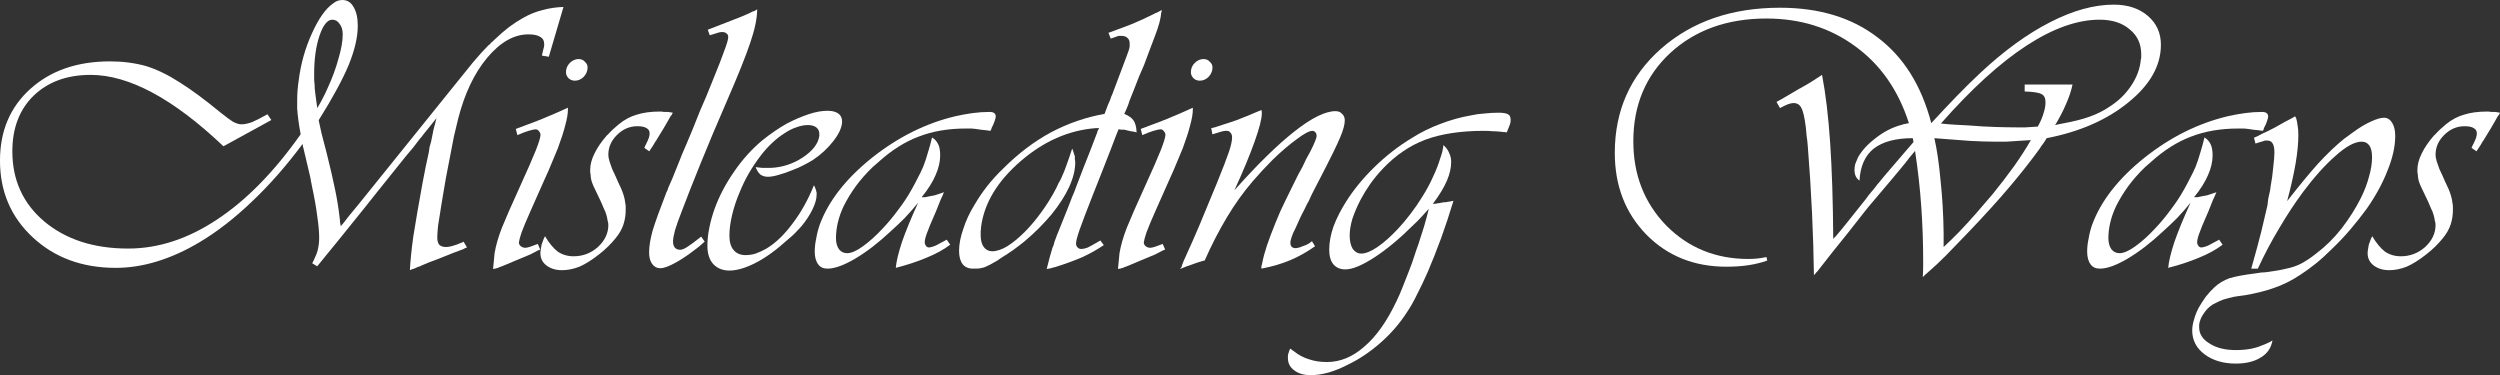
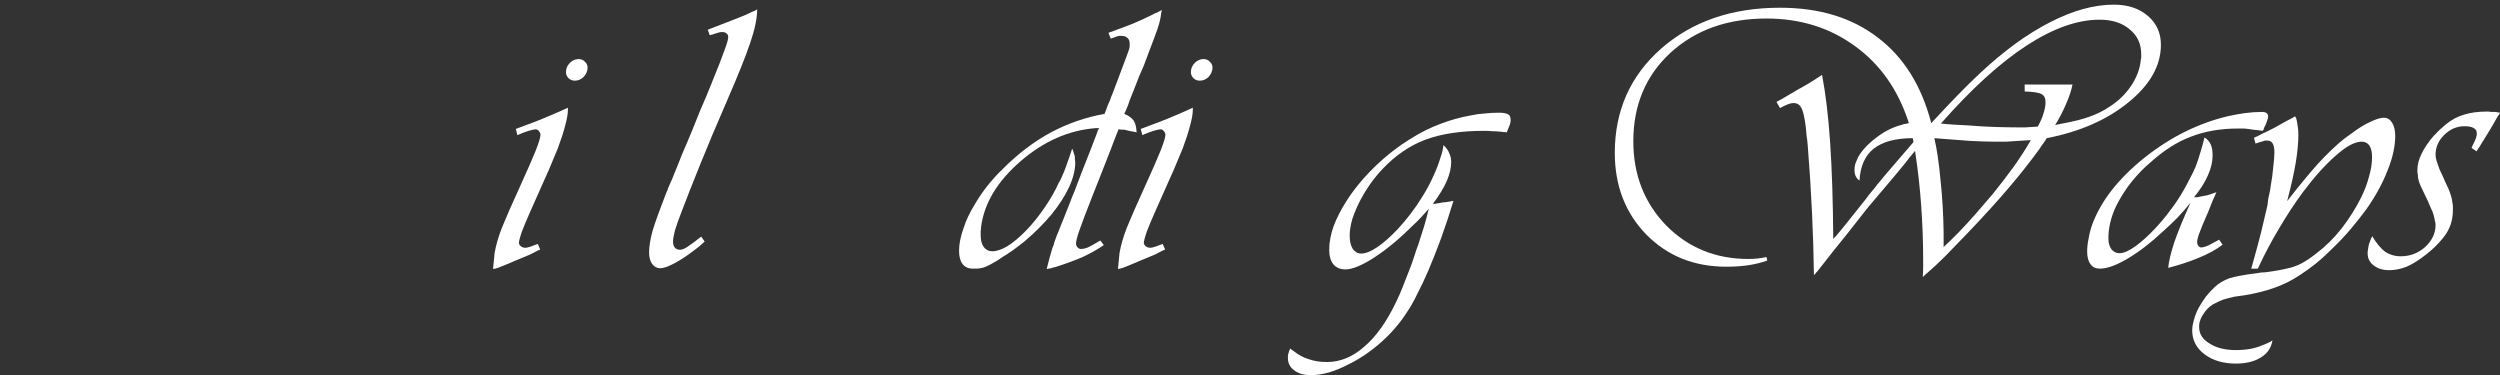
<svg xmlns="http://www.w3.org/2000/svg" version="1.1" id="svg2" viewBox="0 0 259.103 38.88" height="10.973mm" width="73.125mm">
  <rect x="0" y="0" width="259.103" height="38.88" fill="#333333" stroke="none" />
  <defs id="defs4" />
  <g transform="translate(-260.663,-317.379)" id="layer1">
    <g transform="translate(-25.714,-15.714)" id="text4136" style="font-style:normal;font-weight:normal;font-size:40px;line-height:125%;font-family:sans-serif;letter-spacing:0px;word-spacing:0px;fill:#FFFFFF;fill-opacity:1;stroke:none;stroke-width:1px;stroke-linecap:butt;stroke-linejoin:miter;stroke-opacity:1">
-       <path id="path4141" style="font-style:normal;font-variant:normal;font-weight:normal;font-stretch:normal;font-family:Vivaldi;-inkscape-font-specification:Vivaldi" d="m 344.777,333.814 -1.52,5.16 -0.72,-0.12 q 0.12,-0.48 0.16,-0.68 0.08,-0.24 0.08,-0.4 0,0 0,-0.04 0,-0.04 0,-0.08 0,-0.52 -0.44,-0.76 -0.4,-0.24 -1.2,-0.24 -2.24,0 -4.28,2.44 -2,2.4 -3,6.32 -0.2,0.84 -0.44,1.84 -0.2,0.96 -0.4,2.08 -0.2,1.08 -0.44,2.28 -0.2,1.16 -0.4,2.36 -0.28,1.72 -0.4,2.52 -0.08,0.8 -0.08,1.2 0,0.52 0.2,0.76 0.24,0.24 0.72,0.24 0.28,0 0.68,-0.12 0.44,-0.12 0.88,-0.32 0.08,-0.04 0.12,-0.04 0.08,-0.04 0.12,-0.08 l 0.36,0.6 q -0.08,0.04 -0.2,0.08 -0.08,0.04 -0.16,0.08 0,0 -0.04,0.04 -0.04,0 -0.04,0 -0.4,0.16 -0.96,0.36 -0.52,0.2 -1.6,0.64 -0.52,0.2 -0.96,0.36 -0.4,0.16 -0.76,0.32 -0.08,0.04 -0.16,0.08 -0.08,0.04 -0.16,0.04 -0.24,0.12 -0.44,0.2 -0.2,0.04 -0.44,0.16 0.08,-1.52 0.36,-3.52 0.32,-2.04 0.96,-5.56 0.16,-0.88 0.32,-1.64 0.16,-0.76 0.32,-1.48 0.04,-0.28 0.08,-0.56 0.08,-0.28 0.16,-0.56 0.12,-0.6 0.24,-1.2 0.16,-0.6 0.32,-1.24 -0.52,0.64 -0.8,1 -0.28,0.36 -0.52,0.64 -0.2,0.28 -0.48,0.6 -0.24,0.32 -0.64,0.84 -0.12,0.12 -0.16,0.2 -0.04,0.04 -0.08,0.08 -0.08,0.12 -0.6,0.72 -0.48,0.6 -2.92,3.64 l -1.4,1.76 q -3.28,4.08 -3.92,4.84 -0.6,0.76 -0.68,0.84 0,0 -0.04,0.04 -0.04,0.04 -0.12,0.16 l -0.52,-0.32 q 0.2,-0.36 0.32,-0.68 0.16,-0.32 0.24,-0.64 0.08,-0.32 0.12,-0.64 0.04,-0.32 0.04,-0.68 0,-0.92 -0.2,-2.24 -0.16,-1.32 -0.56,-3.16 -0.04,-0.16 -0.04,-0.24 0,-0.08 -0.04,-0.12 0,0 0,0 0,0 0,0 0,-0.16 -0.12,-0.68 -0.12,-0.52 -0.68,-2.88 0,0 -0.04,-0.12 0,-0.12 -0.04,-0.28 -2.56,3.44 -5.28,6 -2.68,2.56 -5.36,4.16 -2.2,1.32 -4.4,2 -2.2,0.68 -4.32,0.68 -5.2,0 -8.6,-3.16 -3.4,-3.16 -3.4,-7.96 0,-4.6 3.16,-7.44 3.16,-2.84 8.24,-2.84 1,0 1.92,0.12 0.92,0.12 1.8,0.36 1.68,0.52 3.48,1.68 1.8,1.12 4.28,3.16 0.8,0.64 1.24,0.92 0.44,0.24 0.8,0.28 0,0 0,0 0.04,0 0.08,0 0.04,0 0.08,0 0.04,0 0.08,0 0.48,-0.04 1,-0.24 0.56,-0.24 1.56,-0.8 l 0.4,0.6 -4.96,2.72 q -3.92,-3.72 -7.36,-5.56 -3.44,-1.84 -6.4,-1.84 -3.68,0 -5.92,2.16 -2.2,2.16 -2.2,5.76 0,4.48 3.32,7.28 3.36,2.8 8.68,2.8 4.68,0 9.2,-3 4.56,-3 8.68,-8.84 -0.16,-0.88 -0.24,-1.48 -0.08,-0.64 -0.12,-1.2 0,-0.24 0,-0.44 0,-0.2 0,-0.44 0,-0.48 0.04,-1 0.04,-0.52 0.12,-1.04 0.32,-2.56 1.36,-4.84 1.04,-2.32 2.2,-3.12 0.24,-0.2 0.48,-0.28 0.24,-0.08 0.48,-0.08 0.76,0 1.16,0.72 0.44,0.72 0.44,1.96 0,1.72 -0.92,4 -0.92,2.24 -3.12,5.76 0,0 0,0.04 0,0 0,0.04 0.12,0.56 0.28,1.28 0.2,0.72 0.56,2.16 0.52,2.08 0.84,3.64 0.32,1.52 0.48,2.96 0.04,0.24 0.04,0.48 0.04,0.2 0.08,0.4 0.16,-0.2 0.24,-0.28 0.08,-0.12 0.16,-0.2 0.16,-0.2 0.4,-0.52 0.28,-0.32 1.12,-1.36 l 9.12,-11.32 q 1.84,-2.28 2.68,-3.32 0.88,-1.04 1.56,-1.72 0.08,-0.08 0.16,-0.12 0.08,-0.08 0.12,-0.16 0.12,-0.08 0.2,-0.16 0.08,-0.08 0.16,-0.16 0.8,-0.76 1.52,-1.32 0.76,-0.56 1.48,-0.96 1,-0.56 2,-0.8 1,-0.28 2.16,-0.32 l 0,0 z m -25.52,10.48 q 0.32,-0.52 0.56,-1 0.28,-0.52 0.52,-1.08 0.72,-1.56 1.12,-3.04 0.44,-1.48 0.44,-2.52 0,-0.68 -0.32,-1.08 -0.28,-0.44 -0.76,-0.44 -0.76,0 -1.32,1.64 -0.56,1.64 -0.56,3.96 0,0.32 0,0.56 0,0.24 0.04,0.48 0,0.48 0.08,1.04 0.08,0.56 0.2,1.48 l 0,0 z" />
      <path id="path4143" style="font-style:normal;font-variant:normal;font-weight:normal;font-stretch:normal;font-family:Vivaldi;-inkscape-font-specification:Vivaldi" d="m 345.236,344.254 0,0.2 q 0,0.64 -0.28,1.64 -0.24,0.96 -0.76,2.36 -0.24,0.6 -0.6,1.44 -0.32,0.8 -0.8,1.84 l -1.44,3.24 q -0.64,1.44 -0.92,2.2 -0.24,0.72 -0.28,1.04 0,0.24 0.2,0.4 0.2,0.16 0.48,0.16 0.16,0 0.52,-0.12 0.36,-0.12 0.76,-0.28 l 0.24,0.56 q -0.04,0.04 -0.08,0.08 -0.04,0 -0.08,0 -0.36,0.2 -0.84,0.44 -0.48,0.2 -1.44,0.6 -0.64,0.28 -1.04,0.44 -0.36,0.16 -0.72,0.28 -0.08,0.04 -0.16,0.08 -0.08,0 -0.16,0.04 -0.08,0.04 -0.16,0.04 -0.08,0 -0.2,0.04 0.04,-0.4 0.08,-0.8 0.04,-0.44 0.08,-0.84 0.2,-1.2 0.76,-2.64 0.6,-1.48 1.84,-4.2 1.24,-2.72 1.68,-3.84 0.44,-1.12 0.48,-1.56 0,-0.24 -0.16,-0.4 -0.12,-0.2 -0.36,-0.2 -0.16,0 -0.72,0.16 -0.52,0.16 -1.16,0.44 l -0.16,-0.64 q 0.76,-0.28 1.28,-0.48 0.52,-0.2 0.96,-0.36 0.04,-0.04 0.08,-0.04 0.08,-0.04 0.12,-0.04 0.6,-0.24 1.24,-0.52 0.68,-0.28 1.72,-0.76 l 0,0 z m 1.12,-5.04 q 0.4,0 0.64,0.28 0.28,0.24 0.28,0.6 0,0.52 -0.4,0.96 -0.4,0.4 -0.92,0.4 -0.36,0 -0.64,-0.24 -0.28,-0.28 -0.28,-0.64 0,-0.56 0.4,-0.96 0.4,-0.4 0.92,-0.4 l 0,0 z" />
-       <path id="path4145" style="font-style:normal;font-variant:normal;font-weight:normal;font-stretch:normal;font-family:Vivaldi;-inkscape-font-specification:Vivaldi" d="m 348.265,353.174 -0.4,-0.84 q -0.12,-0.28 -0.2,-0.56 -0.08,-0.32 -0.08,-0.64 -0.04,-0.12 -0.04,-0.2 0,-0.12 0,-0.24 0,-0.8 0.44,-1.68 0.44,-0.92 1.28,-1.88 0.16,-0.12 0.28,-0.28 0.16,-0.16 0.32,-0.32 0.16,-0.16 0.32,-0.28 0.16,-0.16 0.32,-0.28 0.88,-0.72 1.88,-1 1,-0.32 2.4,-0.32 0.24,0 0.4,0.04 0.2,0 0.4,0 0.12,0 0.24,0.04 0.12,0 0.28,0.04 -0.08,0.16 -0.12,0.24 -0.04,0.04 -0.08,0.08 -0.04,0.08 -0.12,0.2 -0.04,0.08 -0.2,0.36 -0.48,0.84 -0.76,1.28 -0.24,0.4 -0.44,0.72 0,0 0,0.04 0,0 -0.04,0 -0.12,0.2 -0.28,0.48 -0.16,0.24 -0.4,0.6 l -0.52,-0.36 q 0.08,-0.08 0.08,-0.16 0.04,-0.12 0.08,-0.16 0.24,-0.48 0.32,-0.72 0.08,-0.28 0.08,-0.44 0,-0.4 -0.32,-0.56 -0.28,-0.2 -0.96,-0.2 -1.2,0 -2.12,0.92 -0.88,0.88 -0.88,2.04 0,0.28 0.12,0.68 0.12,0.36 0.28,0.8 l 0.32,0.68 0.28,0.64 0.32,0.68 q 0.16,0.36 0.28,0.76 0.12,0.4 0.16,0.8 0.04,0.2 0.04,0.36 0,0.16 0,0.32 0,0.8 -0.24,1.52 -0.24,0.72 -0.8,1.4 -0.32,0.4 -0.76,0.84 -0.4,0.4 -0.96,0.84 -1.12,0.88 -2.04,1.28 -0.92,0.36 -1.8,0.36 -0.96,0 -1.6,-0.48 -0.64,-0.48 -0.64,-1.28 0,-0.2 0.04,-0.4 0.04,-0.24 0.08,-0.48 0.08,-0.24 0.16,-0.44 0.08,-0.24 0.2,-0.44 0.64,1.08 1.32,1.6 0.72,0.48 1.64,0.48 1.44,0 2.52,-0.96 1.08,-1 1.08,-2.28 0,-0.24 -0.08,-0.48 -0.04,-0.28 -0.12,-0.56 -0.04,-0.12 -0.08,-0.24 -0.04,-0.16 -0.12,-0.28 l -0.36,-0.84 -0.4,-0.84 0,0 z" />
      <path id="path4147" style="font-style:normal;font-variant:normal;font-weight:normal;font-stretch:normal;font-family:Vivaldi;-inkscape-font-specification:Vivaldi" d="m 359.93,336.734 -0.2,-0.56 q 1.76,-0.68 2.68,-1.04 0.96,-0.36 1.64,-0.68 0.08,-0.04 0.16,-0.08 0.08,-0.04 0.16,-0.08 0.12,-0.04 0.24,-0.08 0.12,-0.08 0.24,-0.16 0,1.4 -0.72,3.48 -0.68,2.04 -2.44,6.08 -1.48,3.4 -2.68,6.36 -1.2,2.96 -2,5.08 -0.44,1.12 -0.68,1.92 -0.2,0.76 -0.2,1.16 0,0.4 0.2,0.64 0.2,0.2 0.48,0.2 0,0 0,0 0,0 0.04,0 0,0 0,0 0,0 0,0 0.04,0 0.04,0 0.04,0 0.04,0 0.32,-0.04 0.72,-0.32 0.44,-0.28 1.4,-1.04 l 0.36,0.52 q -0.32,0.28 -0.64,0.56 -0.32,0.24 -0.64,0.48 -1,0.76 -1.92,1.24 -0.92,0.48 -1.4,0.48 -0.52,0 -0.84,-0.44 -0.32,-0.44 -0.32,-1.2 0,-0.92 0.36,-2.24 0.4,-1.32 1.44,-4 0.04,-0.08 0.08,-0.16 0.04,-0.12 0.08,-0.2 0,0 0,0 0,-0.04 0,-0.04 0.2,-0.44 0.44,-1 0.24,-0.6 0.76,-1.88 0.24,-0.64 0.44,-1.08 0.2,-0.44 0.36,-0.84 0.24,-0.56 0.52,-1.24 0.28,-0.72 0.8,-2 l 0.64,-1.48 0.6,-1.48 q 0.92,-2.24 1.28,-3.28 0.4,-1.04 0.4,-1.4 0,-0.24 -0.16,-0.36 -0.16,-0.16 -0.44,-0.16 -0.04,0 -0.08,0 0,0 -0.04,0 -0.08,0 -0.24,0.04 -0.16,0.04 -0.64,0.2 -0.04,0 -0.08,0.04 -0.04,0 -0.08,0 -0.04,0 -0.08,0.04 -0.04,0 -0.08,0 l 0,0 z" />
-       <path id="path4149" style="font-style:normal;font-variant:normal;font-weight:normal;font-stretch:normal;font-family:Vivaldi;-inkscape-font-specification:Vivaldi" d="m 370.734,352.294 q 0.12,0.2 0.16,0.36 0.08,0.16 0.08,0.28 0.04,0.08 0.04,0.16 0,0.08 0,0.16 0,0.68 -0.44,1.56 -0.4,0.84 -1.16,1.76 -0.32,0.36 -0.68,0.72 -0.32,0.32 -0.72,0.64 -1.76,1.6 -3.32,2.4 -1.56,0.8 -2.72,0.8 -1.04,0 -1.68,-0.68 -0.6,-0.68 -0.6,-1.88 0,-0.92 0.2,-1.88 0.2,-1 0.56,-2 0.72,-1.96 2,-3.8 1.28,-1.88 2.96,-3.28 0.6,-0.48 1.24,-0.92 0.64,-0.44 1.28,-0.8 1.16,-0.6 2.24,-0.96 1.08,-0.36 1.96,-0.36 0.72,0 1.12,0.28 0.4,0.28 0.4,0.84 0,0.4 -0.24,0.96 -0.24,0.52 -0.68,1.08 -0.4,0.52 -0.96,1.04 -0.52,0.48 -1.12,0.88 -0.44,0.28 -1,0.56 -0.52,0.28 -1.08,0.48 -0.76,0.32 -1.48,0.52 -0.68,0.2 -1.12,0.2 -0.48,0 -0.8,-0.24 -0.28,-0.24 -0.48,-0.76 0.44,0.04 0.68,0.08 0.28,0 0.52,0 0.04,0 0.04,0 0.04,0 0.08,0 0.04,0 0.08,0 0.08,0 0.16,0 1.8,-0.08 3.32,-1.08 1.56,-1.04 1.72,-2.24 0,-0.04 0,-0.08 0,-0.08 0,-0.12 0,-0.44 -0.32,-0.68 -0.32,-0.24 -0.88,-0.24 -0.56,0 -1.2,0.24 -0.6,0.2 -1.2,0.6 -0.64,0.4 -1.28,1 -0.6,0.56 -1.16,1.28 -0.68,0.88 -1.24,1.84 -0.56,0.96 -0.96,1.96 -0.52,1.2 -0.8,2.4 -0.28,1.16 -0.28,2.16 0,0.96 0.44,1.48 0.44,0.52 1.24,0.52 0.52,0 1.04,-0.16 0.56,-0.2 1.12,-0.52 1.4,-0.84 2.68,-2.56 1.32,-1.72 2.24,-4 l 0,0 z" />
-       <path id="path4151" style="font-style:normal;font-variant:normal;font-weight:normal;font-stretch:normal;font-family:Vivaldi;-inkscape-font-specification:Vivaldi" d="m 384.497,357.934 0.36,0.52 q -1,0.76 -2.48,1.36 -1.44,0.6 -3.16,1.04 0.08,-0.96 0.64,-2.68 0.6,-1.72 1.68,-4.08 -0.68,0.84 -1.4,1.6 -0.72,0.72 -1.48,1.4 -1.88,1.76 -3.64,2.8 -1.76,1.04 -2.88,1.04 -0.64,0 -0.96,-0.44 -0.36,-0.48 -0.36,-1.32 0,-0.68 0.16,-1.4 0.12,-0.72 0.36,-1.4 1.36,-3.68 5.4,-6.92 4.08,-3.24 8.68,-4.32 0.88,-0.2 1.76,-0.32 0.88,-0.12 1.76,-0.12 0.32,0 0.48,0.12 0.16,0.12 0.16,0.36 0,0.12 -0.12,0.48 -0.12,0.36 -0.32,0.72 0,0.08 -0.04,0.16 -0.04,0.04 -0.08,0.12 -0.52,-0.08 -1,-0.12 -0.48,-0.08 -0.92,-0.12 -0.16,0 -0.32,0 -0.16,0 -0.32,0 -2.72,0 -4.88,0.84 -2.12,0.8 -4.12,2.6 -0.16,0.12 -0.32,0.28 -0.16,0.12 -0.32,0.28 -1,0.96 -1.76,2 -0.72,1 -1.24,2.04 -0.4,0.84 -0.6,1.68 -0.2,0.84 -0.2,1.64 0,0.72 0.32,1.16 0.32,0.4 0.84,0.4 0.64,0 1.64,-0.72 1,-0.72 2.04,-1.84 0.84,-0.88 1.6,-1.92 0.8,-1.04 1.4,-2.12 0.36,-0.64 0.64,-1.2 0.32,-0.6 0.56,-1.16 0.28,-0.72 0.48,-1.44 0.24,-0.76 0.44,-1.6 0.44,0.28 0.64,0.72 0.2,0.4 0.2,1.16 0,0.96 -0.48,2.04 -0.44,1.04 -1.44,2.28 0.2,0 0.36,0 0.2,-0.04 0.36,-0.08 0.28,-0.04 0.64,-0.12 0.36,-0.12 0.96,-0.32 -0.04,0.08 -0.08,0.16 0,0.04 -0.04,0.12 0,0 0,0 0,0 0,0 -0.08,0.2 -0.24,0.52 -0.12,0.28 -0.48,1.2 -0.76,1.72 -0.96,2.32 -0.2,0.56 -0.2,0.88 0,0.2 0.16,0.4 0.16,0.16 0.36,0.12 0.28,-0.04 0.64,-0.2 0.4,-0.2 1.12,-0.6 l 0,0 z" />
      <path id="path4153" style="font-style:normal;font-variant:normal;font-weight:normal;font-stretch:normal;font-family:Vivaldi;-inkscape-font-specification:Vivaldi" d="m 401.497,337.094 -0.24,-0.6 q 1.44,-0.52 2.56,-0.96 1.12,-0.48 2.08,-0.96 0.2,-0.12 0.44,-0.2 0.24,-0.12 0.44,-0.24 0,0.04 0,0.12 0,0.04 -0.04,0.08 -0.04,0.52 -0.2,1.12 -0.16,0.6 -0.56,1.64 -0.16,0.44 -0.44,1.16 -0.24,0.68 -0.6,1.6 l -0.52,1.2 -0.48,1.24 -0.48,1.2 -0.16,0.48 -0.2,0.48 -0.2,0.44 q 0.68,0.28 0.96,0.68 0.28,0.4 0.32,1.24 -0.24,-0.08 -0.6,-0.12 -0.32,-0.08 -0.68,-0.16 -0.16,0 -0.32,0 -0.12,-0.04 -0.28,-0.04 -0.04,0.08 -0.04,0.12 0,0 0,0 0,0 -0.24,0.6 -0.2,0.56 -1.52,3.92 l -0.84,2.12 q -1.04,2.64 -1.4,3.68 -0.36,1.04 -0.36,1.4 0,0.24 0.16,0.4 0.16,0.16 0.36,0.16 0.32,0 0.72,-0.16 0.4,-0.2 1.08,-0.6 0.04,-0.04 0.08,-0.04 0.04,-0.04 0.12,-0.08 l 0.36,0.48 q -1,0.68 -2.2,1.24 -1.2,0.52 -2.84,1.04 -0.24,0.04 -0.44,0.12 -0.2,0.04 -0.44,0.08 0.2,-0.72 0.32,-1.24 0.16,-0.52 0.28,-0.96 0.08,-0.16 0.12,-0.28 0.04,-0.16 0.08,-0.32 0.24,-0.68 0.56,-1.44 0.32,-0.8 0.88,-2.2 0.2,-0.56 0.4,-1.04 0.24,-0.52 0.4,-1 l 0.72,-1.88 0.76,-1.92 0.72,-1.88 q 0,-0.04 0.04,-0.16 0.08,-0.12 0.16,-0.28 -0.08,0 -0.16,0 -0.08,0 -0.2,0 -4.2,0.32 -7.8,3.44 -3.6,3.12 -4.08,6.8 0,0.2 -0.04,0.44 0,0.2 0,0.44 0,0.76 0.32,1.2 0.32,0.44 0.88,0.44 0.68,0 1.56,-0.52 0.88,-0.56 1.8,-1.48 0.88,-0.88 1.72,-2.04 0.88,-1.2 1.56,-2.52 0.12,-0.28 0.24,-0.52 0.16,-0.24 0.28,-0.52 0.32,-0.68 0.56,-1.4 0.28,-0.76 0.56,-1.64 0.12,0.24 0.16,0.44 0.08,0.2 0.12,0.36 0,0.16 0,0.32 0.04,0.16 0.04,0.32 0,1.16 -0.64,2.56 -0.64,1.36 -1.8,2.8 -0.6,0.72 -1.32,1.44 -0.68,0.68 -1.48,1.36 -0.24,0.2 -0.56,0.44 -0.32,0.24 -0.64,0.48 -0.24,0.16 -0.48,0.32 -0.2,0.16 -0.44,0.28 -0.24,0.16 -0.48,0.32 -0.2,0.16 -0.44,0.28 -0.6,0.36 -1.08,0.56 -0.48,0.16 -0.92,0.16 -0.08,0 -0.16,0 -0.08,0 -0.16,0 -0.72,0 -1.08,-0.48 -0.36,-0.48 -0.36,-1.36 0,-1.04 0.44,-2.28 0.4,-1.28 1.2,-2.56 0.56,-0.96 1.28,-1.88 0.76,-0.96 1.64,-1.8 2.36,-2.36 4.96,-3.76 2.64,-1.4 5.56,-1.92 0.28,-0.72 0.36,-0.96 0.12,-0.24 0.2,-0.44 0,0 0,0 0,0 0,0 0.04,-0.16 0.12,-0.36 0.12,-0.24 0.32,-0.8 1.04,-2.72 1.28,-3.4 0.28,-0.72 0.32,-1 0,-0.04 0,-0.08 0,-0.04 0,-0.04 0,-0.04 0,-0.08 0,-0.04 0,-0.08 0,-0.04 0,-0.04 0,-0.04 0,-0.04 0,-0.36 -0.24,-0.56 -0.2,-0.2 -0.6,-0.2 -0.12,0 -0.24,0 -0.08,0 -0.2,0.04 -0.12,0.04 -0.32,0.12 -0.16,0.04 -0.36,0.12 l 0,0 z" />
      <path id="path4155" style="font-style:normal;font-variant:normal;font-weight:normal;font-stretch:normal;font-family:Vivaldi;-inkscape-font-specification:Vivaldi" d="m 410.002,344.254 0,0.2 q 0,0.64 -0.28,1.64 -0.24,0.96 -0.76,2.36 -0.24,0.6 -0.6,1.44 -0.32,0.8 -0.8,1.84 l -1.44,3.24 q -0.64,1.44 -0.92,2.2 -0.24,0.72 -0.28,1.04 0,0.24 0.2,0.4 0.2,0.16 0.48,0.16 0.16,0 0.52,-0.12 0.36,-0.12 0.76,-0.28 l 0.24,0.56 q -0.04,0.04 -0.08,0.08 -0.04,0 -0.08,0 -0.36,0.2 -0.84,0.44 -0.48,0.2 -1.44,0.6 -0.64,0.28 -1.04,0.44 -0.36,0.16 -0.72,0.28 -0.08,0.04 -0.16,0.08 -0.08,0 -0.16,0.04 -0.08,0.04 -0.16,0.04 -0.08,0 -0.2,0.04 0.04,-0.4 0.08,-0.8 0.04,-0.44 0.08,-0.84 0.2,-1.2 0.76,-2.64 0.6,-1.48 1.84,-4.2 1.24,-2.72 1.68,-3.84 0.44,-1.12 0.48,-1.56 0,-0.24 -0.16,-0.4 -0.12,-0.2 -0.36,-0.2 -0.16,0 -0.72,0.16 -0.52,0.16 -1.16,0.44 l -0.16,-0.64 q 0.76,-0.28 1.28,-0.48 0.52,-0.2 0.96,-0.36 0.04,-0.04 0.08,-0.04 0.08,-0.04 0.12,-0.04 0.6,-0.24 1.24,-0.52 0.68,-0.28 1.72,-0.76 l 0,0 z m 1.12,-5.04 q 0.4,0 0.64,0.28 0.28,0.24 0.28,0.6 0,0.52 -0.4,0.96 -0.4,0.4 -0.92,0.4 -0.36,0 -0.64,-0.24 -0.28,-0.28 -0.28,-0.64 0,-0.56 0.4,-0.96 0.4,-0.4 0.92,-0.4 l 0,0 z" />
-       <path id="path4157" style="font-style:normal;font-variant:normal;font-weight:normal;font-stretch:normal;font-family:Vivaldi;-inkscape-font-specification:Vivaldi" d="m 422.351,358.094 0.32,0.52 q -1.24,0.88 -2.56,1.44 -1.32,0.56 -3,0.88 0,-0.12 0,-0.24 0.04,-0.16 0.08,-0.32 0.16,-0.84 0.48,-1.8 0.32,-0.96 0.92,-2.44 0.44,-1.12 1.04,-2.32 0.6,-1.24 1.28,-2.6 l 0.44,-0.8 0.4,-0.84 0.44,-0.8 q 0.36,-0.72 0.48,-1.04 0.16,-0.36 0.16,-0.56 0,-0.24 -0.12,-0.36 -0.12,-0.16 -0.32,-0.16 -0.48,0 -1.64,0.88 -1.16,0.84 -2.48,2.12 -0.52,0.52 -1.04,1.08 -0.52,0.56 -1,1.12 -1.48,1.72 -2.72,3.8 -1.24,2.08 -2.28,4.44 -0.08,0 -0.16,0.04 -0.08,0 -0.16,0.04 -0.44,0.12 -0.96,0.32 -0.52,0.16 -1.28,0.48 0.08,-0.08 0.16,-0.2 0.04,-0.16 0.08,-0.28 0.08,-0.2 0.16,-0.4 0.12,-0.24 0.2,-0.44 0.64,-1.4 1.36,-3.08 0.72,-1.72 1.84,-4.44 0.96,-2.36 1.28,-3.32 0.32,-0.96 0.32,-1.48 0,-0.32 -0.16,-0.48 -0.12,-0.2 -0.4,-0.2 -0.04,0 -0.08,0 0,0 -0.04,0 -0.16,0 -0.44,0.08 -0.24,0.08 -0.92,0.28 l -0.12,-0.64 q 0.2,-0.04 0.36,-0.08 0.2,-0.08 0.36,-0.12 0.72,-0.24 1.36,-0.44 0.64,-0.2 1.28,-0.48 0.44,-0.16 0.88,-0.36 0.48,-0.2 0.96,-0.4 0.04,0.12 0.04,0.2 0,0.08 0,0.16 0,0.84 -0.76,2.96 -0.76,2.12 -2.08,5 3.56,-4 6.2,-6.08 2.68,-2.12 4.28,-2.12 0.44,0 0.68,0.28 0.28,0.24 0.28,0.68 0,0.64 -0.48,1.76 -0.44,1.08 -2.08,4.24 -0.24,0.48 -0.56,1.08 -0.32,0.6 -0.6,1.24 -0.04,0.08 -0.08,0.16 -0.04,0.04 -0.08,0.12 -0.32,0.68 -0.68,1.36 -0.32,0.68 -0.56,1.24 -0.28,0.52 -0.4,0.92 -0.12,0.36 -0.12,0.56 0,0.24 0.12,0.4 0.16,0.16 0.4,0.16 0.16,0 0.44,-0.08 0.32,-0.12 0.64,-0.24 0.16,-0.08 0.32,-0.16 0.16,-0.12 0.32,-0.24 l 0,0 z" />
      <path id="path4159" style="font-style:normal;font-variant:normal;font-weight:normal;font-stretch:normal;font-family:Vivaldi;-inkscape-font-specification:Vivaldi" d="m 436.938,353.934 0.08,-0.04 q -0.6,2 -1.28,3.88 -0.68,1.84 -1.36,3.44 -0.56,1.28 -1.12,2.36 -0.52,1.08 -1.04,1.84 -1.12,1.76 -2.76,3.2 -1.64,1.44 -3.4,2.28 -1,0.52 -1.96,0.8 -1,0.28 -1.88,0.28 -1.04,0 -1.68,-0.48 -0.68,-0.48 -0.68,-1.28 0,-0.12 0,-0.24 0,-0.12 0.04,-0.2 0.04,-0.12 0.08,-0.28 0.04,-0.12 0.12,-0.28 0.08,0.08 0.16,0.12 0.08,0.08 0.16,0.12 0.8,0.64 1.64,0.88 0.8,0.28 1.84,0.28 2.08,0 3.88,-1.6 1.84,-1.56 3.32,-4.68 0.32,-0.64 0.68,-1.56 0.36,-0.88 0.72,-1.84 0.24,-0.6 0.44,-1.24 0.2,-0.64 0.44,-1.28 0.32,-0.96 0.6,-1.88 0.28,-0.96 0.48,-1.8 -0.4,0.44 -0.8,0.88 -0.36,0.4 -0.76,0.76 -2.12,2.12 -4.08,3.4 -1.92,1.24 -3,1.24 -0.8,0 -1.24,-0.52 -0.44,-0.52 -0.44,-1.52 0,-1.12 0.44,-2.4 0.48,-1.28 1.32,-2.6 1.16,-1.84 2.92,-3.56 1.8,-1.76 3.92,-3.04 1.4,-0.88 2.92,-1.44 1.56,-0.6 3.16,-0.88 0.72,-0.16 1.44,-0.2 0.72,-0.08 1.44,-0.08 0.68,0 0.96,0.16 0.28,0.12 0.28,0.56 0,0.04 0,0.08 0,0 0,0.04 0,0.16 -0.08,0.4 -0.08,0.24 -0.32,0.8 -0.2,-0.04 -0.4,-0.04 -0.2,-0.04 -0.36,-0.04 -0.36,-0.04 -0.72,-0.04 -0.36,-0.04 -0.88,-0.04 -3.6,0 -6.08,0.92 -2.44,0.92 -4.44,3.04 -0.68,0.72 -1.28,1.56 -0.56,0.8 -1,1.64 -0.52,1 -0.84,1.96 -0.28,0.96 -0.28,1.72 0,0.88 0.32,1.4 0.36,0.48 0.88,0.48 0.68,0 1.68,-0.68 1.04,-0.72 2.12,-1.88 0.64,-0.68 1.28,-1.52 0.68,-0.88 1.24,-1.8 0.68,-1.08 1.12,-2.08 0.48,-1 0.76,-1.96 0.12,-0.32 0.2,-0.64 0.08,-0.36 0.12,-0.68 0.44,0.4 0.6,0.84 0.2,0.4 0.2,0.92 0,0.88 -0.44,1.92 -0.44,1.04 -1.48,2.44 l 0.08,-0.04 q 0.04,0 0.04,0 0.04,0 0.08,0 0,0 0.08,0 0.12,-0.04 0.48,-0.08 0.12,-0.04 0.16,-0.04 0.08,0 0.12,0 0,0 0,0 0,0 0,0 0.04,-0.04 0.08,-0.04 0.08,0 0.2,0 0.4,-0.08 0.48,-0.08 0.08,0 0.12,0 0,0 0,0 0,0 0,0 0,-0.04 0,-0.04 0.04,0 0.08,0 l 0.08,0 0,0 z" />
      <path id="path4161" style="font-style:normal;font-variant:normal;font-weight:normal;font-stretch:normal;font-family:Vivaldi;-inkscape-font-specification:Vivaldi" d="m 469.456,359.734 0.08,0.36 q -0.88,0.32 -1.92,0.48 -1.04,0.16 -2.32,0.16 -5,0 -8.28,-3.32 -3.28,-3.36 -3.28,-8.48 0,-6.56 4.8,-10.8 4.84,-4.24 12.32,-4.24 6.12,0 10.12,3.08 4.04,3.04 5.56,8.88 1.4,-1.52 2.64,-2.8 1.24,-1.28 2.44,-2.4 3.68,-3.44 7.2,-5.24 3.56,-1.84 6.64,-1.84 2.16,0 3.52,1.16 1.36,1.16 1.36,3 0,3.24 -3.36,5.96 -3.32,2.72 -8.48,3.72 -0.16,0.28 -0.36,0.56 -0.2,0.24 -0.36,0.52 -1.36,1.88 -3.12,3.96 -1.72,2.04 -4.32,4.76 -1.36,1.4 -2.32,2.4 -0.96,0.96 -1.84,1.72 -0.12,0.12 -0.28,0.24 -0.12,0.12 -0.24,0.24 0.04,-0.6 0.04,-1.08 0,-0.52 0,-0.72 0,-2.76 -0.2,-5.56 -0.2,-2.84 -0.64,-5.72 -0.36,0.44 -0.6,0.72 -0.2,0.28 -0.4,0.52 -0.28,0.32 -0.56,0.68 -0.28,0.32 -0.8,0.96 -1,1.2 -1.76,2.08 -0.76,0.88 -1.16,1.4 l -1.6,2.04 -1.64,2.04 -1.6,2.04 q 0,0 -0.12,0.12 -0.08,0.12 -0.24,0.28 -0.04,-3.08 -0.2,-6.48 -0.16,-3.44 -0.44,-6.92 -0.04,-0.56 -0.12,-1.04 -0.04,-0.48 -0.08,-0.88 -0.2,-1.6 -0.48,-2.04 -0.24,-0.48 -0.8,-0.48 -0.24,0 -0.56,0.12 -0.32,0.12 -0.84,0.4 l -0.36,-0.64 q 0.08,-0.04 0.08,-0.04 0.04,-0.04 0.08,-0.04 0.04,-0.04 0.36,-0.2 0.32,-0.2 1.84,-1.08 0,0 0,0 0.04,-0.04 0.08,-0.04 0.36,-0.2 0.84,-0.48 0.48,-0.28 1.44,-0.92 0.56,2.92 0.84,7.04 0.28,4.12 0.32,9.96 0.04,-0.04 0.04,-0.04 0.04,-0.04 0.08,-0.08 0,-0.04 0,-0.04 0.04,-0.04 0.08,-0.04 0.52,-0.6 1.16,-1.4 0.68,-0.84 2.04,-2.56 0.28,-0.4 0.56,-0.72 0.28,-0.32 0.52,-0.64 0.04,-0.08 0.08,-0.12 0.04,-0.04 0.08,-0.08 0.68,-0.84 1.48,-1.76 0.84,-0.96 2.2,-2.56 l -0.08,-0.4 q -2.64,0 -4.04,1.08 -1.36,1.08 -1.48,3.32 -0.28,-0.2 -0.4,-0.48 -0.12,-0.28 -0.12,-0.6 0,-0.32 0.08,-0.64 0.12,-0.32 0.28,-0.68 0.6,-1.08 1.88,-2.04 1.28,-1 2.72,-1.36 0.16,-0.08 0.32,-0.08 0.2,-0.04 0.36,-0.08 -1.64,-5.12 -5.56,-7.96 -3.92,-2.88 -9.2,-2.88 -6.08,0 -9.96,3.56 -3.84,3.56 -3.84,9.16 0,5.2 3.4,8.72 3.44,3.48 8.52,3.48 0.44,0 0.88,-0.04 0.44,-0.04 1,-0.16 l 0,0 z m 18.36,-1.72 0,0.68 q 0.4,-0.36 0.8,-0.76 0.4,-0.4 0.8,-0.8 0.88,-0.92 1.76,-1.92 0.88,-1 1.72,-2 1.2,-1.48 2.24,-2.92 1.04,-1.48 1.72,-2.68 -0.72,0.04 -1.32,0.08 -0.6,0.04 -1.2,0.08 -0.32,0 -0.64,0 -0.32,0 -0.64,0 -1,0 -2.52,-0.08 -1.48,-0.12 -3.68,-0.28 0.4,1.72 0.64,4.36 0.28,2.6 0.32,5.44 0,0.2 0,0.4 0,0.2 0,0.4 l 0,0 z m 8.4,-16.16 4.96,0 q -0.2,0.96 -0.68,2.04 -0.44,1.04 -1.12,2.16 0.2,-0.04 0.36,-0.08 0.2,-0.04 0.4,-0.08 1.76,-0.32 2.84,-0.72 1.12,-0.4 2,-1 1.4,-0.88 2.28,-2.2 0.88,-1.32 1,-2.72 0.04,-0.12 0.04,-0.24 0,-0.16 0,-0.28 0,-1.64 -1.2,-2.6 -1.16,-1 -3.12,-1 -3.44,0 -7.56,2.68 -4.12,2.68 -8.88,8.08 0.68,0.08 1.4,0.12 0.72,0.04 1.48,0.08 1.44,0.12 2.76,0.16 1.32,0.04 2.24,0.04 0.32,0 0.88,0 0.6,-0.04 1.28,-0.08 0.44,-0.8 0.6,-1.4 0.2,-0.6 0.2,-1.12 0,-0.64 -0.4,-0.84 -0.4,-0.24 -1.76,-0.28 l 0,-0.72 0,0 z" />
      <path id="path4163" style="font-style:normal;font-variant:normal;font-weight:normal;font-stretch:normal;font-family:Vivaldi;-inkscape-font-specification:Vivaldi" d="m 516.372,357.934 0.36,0.52 q -1,0.76 -2.48,1.36 -1.44,0.6 -3.16,1.04 0.08,-0.96 0.64,-2.68 0.6,-1.72 1.68,-4.08 -0.68,0.84 -1.4,1.6 -0.72,0.72 -1.48,1.4 -1.88,1.76 -3.64,2.8 -1.76,1.04 -2.88,1.04 -0.64,0 -0.96,-0.44 -0.36,-0.48 -0.36,-1.32 0,-0.68 0.16,-1.4 0.12,-0.72 0.36,-1.4 1.36,-3.68 5.4,-6.92 4.08,-3.24 8.68,-4.32 0.88,-0.2 1.76,-0.32 0.88,-0.12 1.76,-0.12 0.32,0 0.48,0.12 0.16,0.12 0.16,0.36 0,0.12 -0.12,0.48 -0.12,0.36 -0.32,0.72 0,0.08 -0.04,0.16 -0.04,0.04 -0.08,0.12 -0.52,-0.08 -1,-0.12 -0.48,-0.08 -0.92,-0.12 -0.16,0 -0.32,0 -0.16,0 -0.32,0 -2.72,0 -4.88,0.84 -2.12,0.8 -4.12,2.6 -0.16,0.12 -0.32,0.28 -0.16,0.12 -0.32,0.28 -1,0.96 -1.76,2 -0.72,1 -1.24,2.04 -0.4,0.84 -0.6,1.68 -0.2,0.84 -0.2,1.64 0,0.72 0.32,1.16 0.32,0.4 0.84,0.4 0.64,0 1.64,-0.72 1,-0.72 2.04,-1.84 0.84,-0.88 1.6,-1.92 0.8,-1.04 1.4,-2.12 0.36,-0.64 0.64,-1.2 0.32,-0.6 0.56,-1.16 0.28,-0.72 0.48,-1.44 0.24,-0.76 0.44,-1.6 0.44,0.28 0.64,0.72 0.2,0.4 0.2,1.16 0,0.96 -0.48,2.04 -0.44,1.04 -1.44,2.28 0.2,0 0.36,0 0.2,-0.04 0.36,-0.08 0.28,-0.04 0.64,-0.12 0.36,-0.12 0.96,-0.32 -0.04,0.08 -0.08,0.16 0,0.04 -0.04,0.12 0,0 0,0 0,0 0,0 -0.08,0.2 -0.24,0.52 -0.12,0.28 -0.48,1.2 -0.76,1.72 -0.96,2.32 -0.2,0.56 -0.2,0.88 0,0.2 0.16,0.4 0.16,0.16 0.36,0.12 0.28,-0.04 0.64,-0.2 0.4,-0.2 1.12,-0.6 l 0,0 z" />
      <path id="path4165" style="font-style:normal;font-variant:normal;font-weight:normal;font-stretch:normal;font-family:Vivaldi;-inkscape-font-specification:Vivaldi" d="m 520.14,347.974 -0.16,-0.6 q 0.08,-0.04 0.08,-0.04 0.04,0 0.08,-0.04 0,0 0,0 0,0 0,0 0.08,-0.04 0.2,-0.08 0.12,-0.08 0.52,-0.28 0.04,0 0.04,0 0.04,-0.04 0.08,-0.04 0,-0.04 0,-0.04 0.04,0 0.08,0 0.4,-0.2 0.72,-0.36 0.32,-0.16 0.32,-0.16 1.4,-0.8 1.68,-0.92 0.28,-0.16 0.36,-0.2 0.04,-0.04 0.04,-0.04 0.04,0 0.08,-0.04 0,0.04 0,0.08 0.04,0.04 0.08,0.08 0.12,0.4 0.16,0.8 0.08,0.4 0.08,1 0,1.24 -0.28,2.92 -0.28,1.64 -0.88,3.92 1.84,-2.36 3.2,-3.88 1.4,-1.52 2.68,-2.56 0.24,-0.16 0.44,-0.32 0.24,-0.16 0.44,-0.32 1.08,-0.8 1.92,-1.16 0.84,-0.4 1.36,-0.4 0.52,0 0.84,0.52 0.32,0.52 0.32,1.36 0,1.64 -0.8,3.6 -0.76,1.96 -2.16,3.96 -0.76,1.04 -1.64,2.08 -0.88,1.04 -1.92,2.04 -0.88,0.88 -1.72,1.56 -0.8,0.64 -1.6,1.16 -1.32,0.88 -2.72,1.36 -1.36,0.48 -3.04,0.76 -0.32,0.04 -0.6,0.08 -0.28,0.04 -0.52,0.08 -0.68,0.16 -1.08,0.28 -0.44,0.16 -0.8,0.36 -0.08,0.04 -0.16,0.08 -0.08,0.04 -0.16,0.08 -0.56,0.36 -0.92,0.92 -0.4,0.56 -0.48,1.16 0,0.08 0,0.12 0,0.08 0,0.16 0,1.04 1.08,1.68 1.04,0.68 2.72,0.68 0.8,0 1.48,-0.12 0.68,-0.12 1.32,-0.4 0.24,-0.08 0.48,-0.2 0.28,-0.12 0.52,-0.28 -0.2,1.16 -1.2,1.76 -1,0.64 -2.6,0.64 -1.96,0 -3.24,-0.96 -1.28,-0.96 -1.28,-2.48 0,-0.52 0.2,-1.16 0.16,-0.6 0.48,-1.2 0.32,-0.56 0.72,-1.12 0.4,-0.52 0.92,-1 0.64,-0.6 1.52,-0.92 0.88,-0.28 2.8,-0.52 0.28,-0.04 0.52,-0.08 0.28,0 0.56,-0.04 1.24,-0.16 2.04,-0.36 0.84,-0.16 1.6,-0.56 0.36,-0.2 0.72,-0.44 0.36,-0.24 0.76,-0.56 1.44,-1.08 2.64,-2.6 1.2,-1.56 2,-3.16 0.56,-1.12 0.84,-2.2 0.32,-1.08 0.32,-2.04 0,-0.8 -0.28,-1.2 -0.28,-0.4 -0.8,-0.4 -1.08,0 -2.72,1.48 -1.64,1.44 -3.4,3.8 -1.24,1.68 -2.44,3.72 -1.2,2 -2.2,4.16 l -0.68,0 q 0.68,-2.4 1.04,-3.84 0.36,-1.48 0.64,-2.72 0.04,-0.36 0.08,-0.68 0.08,-0.36 0.16,-0.72 0.04,-0.12 0.04,-0.24 0.04,-0.16 0.04,-0.28 0.2,-1.08 0.28,-2.04 0.12,-1 0.12,-1.52 0,-0.68 -0.2,-0.96 -0.16,-0.28 -0.6,-0.28 -0.04,0 -0.08,0 -0.04,0 -0.08,0 -0.16,0.04 -0.36,0.12 -0.2,0.04 -0.64,0.2 l 0,0 z" />
      <path id="path4167" style="font-style:normal;font-variant:normal;font-weight:normal;font-stretch:normal;font-family:Vivaldi;-inkscape-font-specification:Vivaldi" d="m 537.64,353.174 -0.4,-0.84 q -0.12,-0.28 -0.2,-0.56 -0.08,-0.32 -0.08,-0.64 -0.04,-0.12 -0.04,-0.2 0,-0.12 0,-0.24 0,-0.8 0.44,-1.68 0.44,-0.92 1.28,-1.88 0.16,-0.12 0.28,-0.28 0.16,-0.16 0.32,-0.32 0.16,-0.16 0.32,-0.28 0.16,-0.16 0.32,-0.28 0.88,-0.72 1.88,-1 1,-0.32 2.4,-0.32 0.24,0 0.4,0.04 0.2,0 0.4,0 0.12,0 0.24,0.04 0.12,0 0.28,0.04 -0.08,0.16 -0.12,0.24 -0.04,0.04 -0.08,0.08 -0.04,0.08 -0.12,0.2 -0.04,0.08 -0.2,0.36 -0.48,0.84 -0.76,1.28 -0.24,0.4 -0.44,0.72 0,0 0,0.04 0,0 -0.04,0 -0.12,0.2 -0.28,0.48 -0.16,0.24 -0.4,0.6 l -0.52,-0.36 q 0.08,-0.08 0.08,-0.16 0.04,-0.12 0.08,-0.16 0.24,-0.48 0.32,-0.72 0.08,-0.28 0.08,-0.44 0,-0.4 -0.32,-0.56 -0.28,-0.2 -0.96,-0.2 -1.2,0 -2.12,0.92 -0.88,0.88 -0.88,2.04 0,0.28 0.12,0.68 0.12,0.36 0.28,0.8 l 0.32,0.68 0.28,0.64 0.32,0.68 q 0.16,0.36 0.28,0.76 0.12,0.4 0.16,0.8 0.04,0.2 0.04,0.36 0,0.16 0,0.32 0,0.8 -0.24,1.52 -0.24,0.72 -0.8,1.4 -0.32,0.4 -0.76,0.84 -0.4,0.4 -0.96,0.84 -1.12,0.88 -2.04,1.28 -0.92,0.36 -1.8,0.36 -0.96,0 -1.6,-0.48 -0.64,-0.48 -0.64,-1.28 0,-0.2 0.04,-0.4 0.04,-0.24 0.08,-0.48 0.08,-0.24 0.16,-0.44 0.08,-0.24 0.2,-0.44 0.64,1.08 1.32,1.6 0.72,0.48 1.64,0.48 1.44,0 2.52,-0.96 1.08,-1 1.08,-2.28 0,-0.24 -0.08,-0.48 -0.04,-0.28 -0.12,-0.56 -0.04,-0.12 -0.08,-0.24 -0.04,-0.16 -0.12,-0.28 l -0.36,-0.84 -0.4,-0.84 0,0 z" />
    </g>
  </g>
</svg>